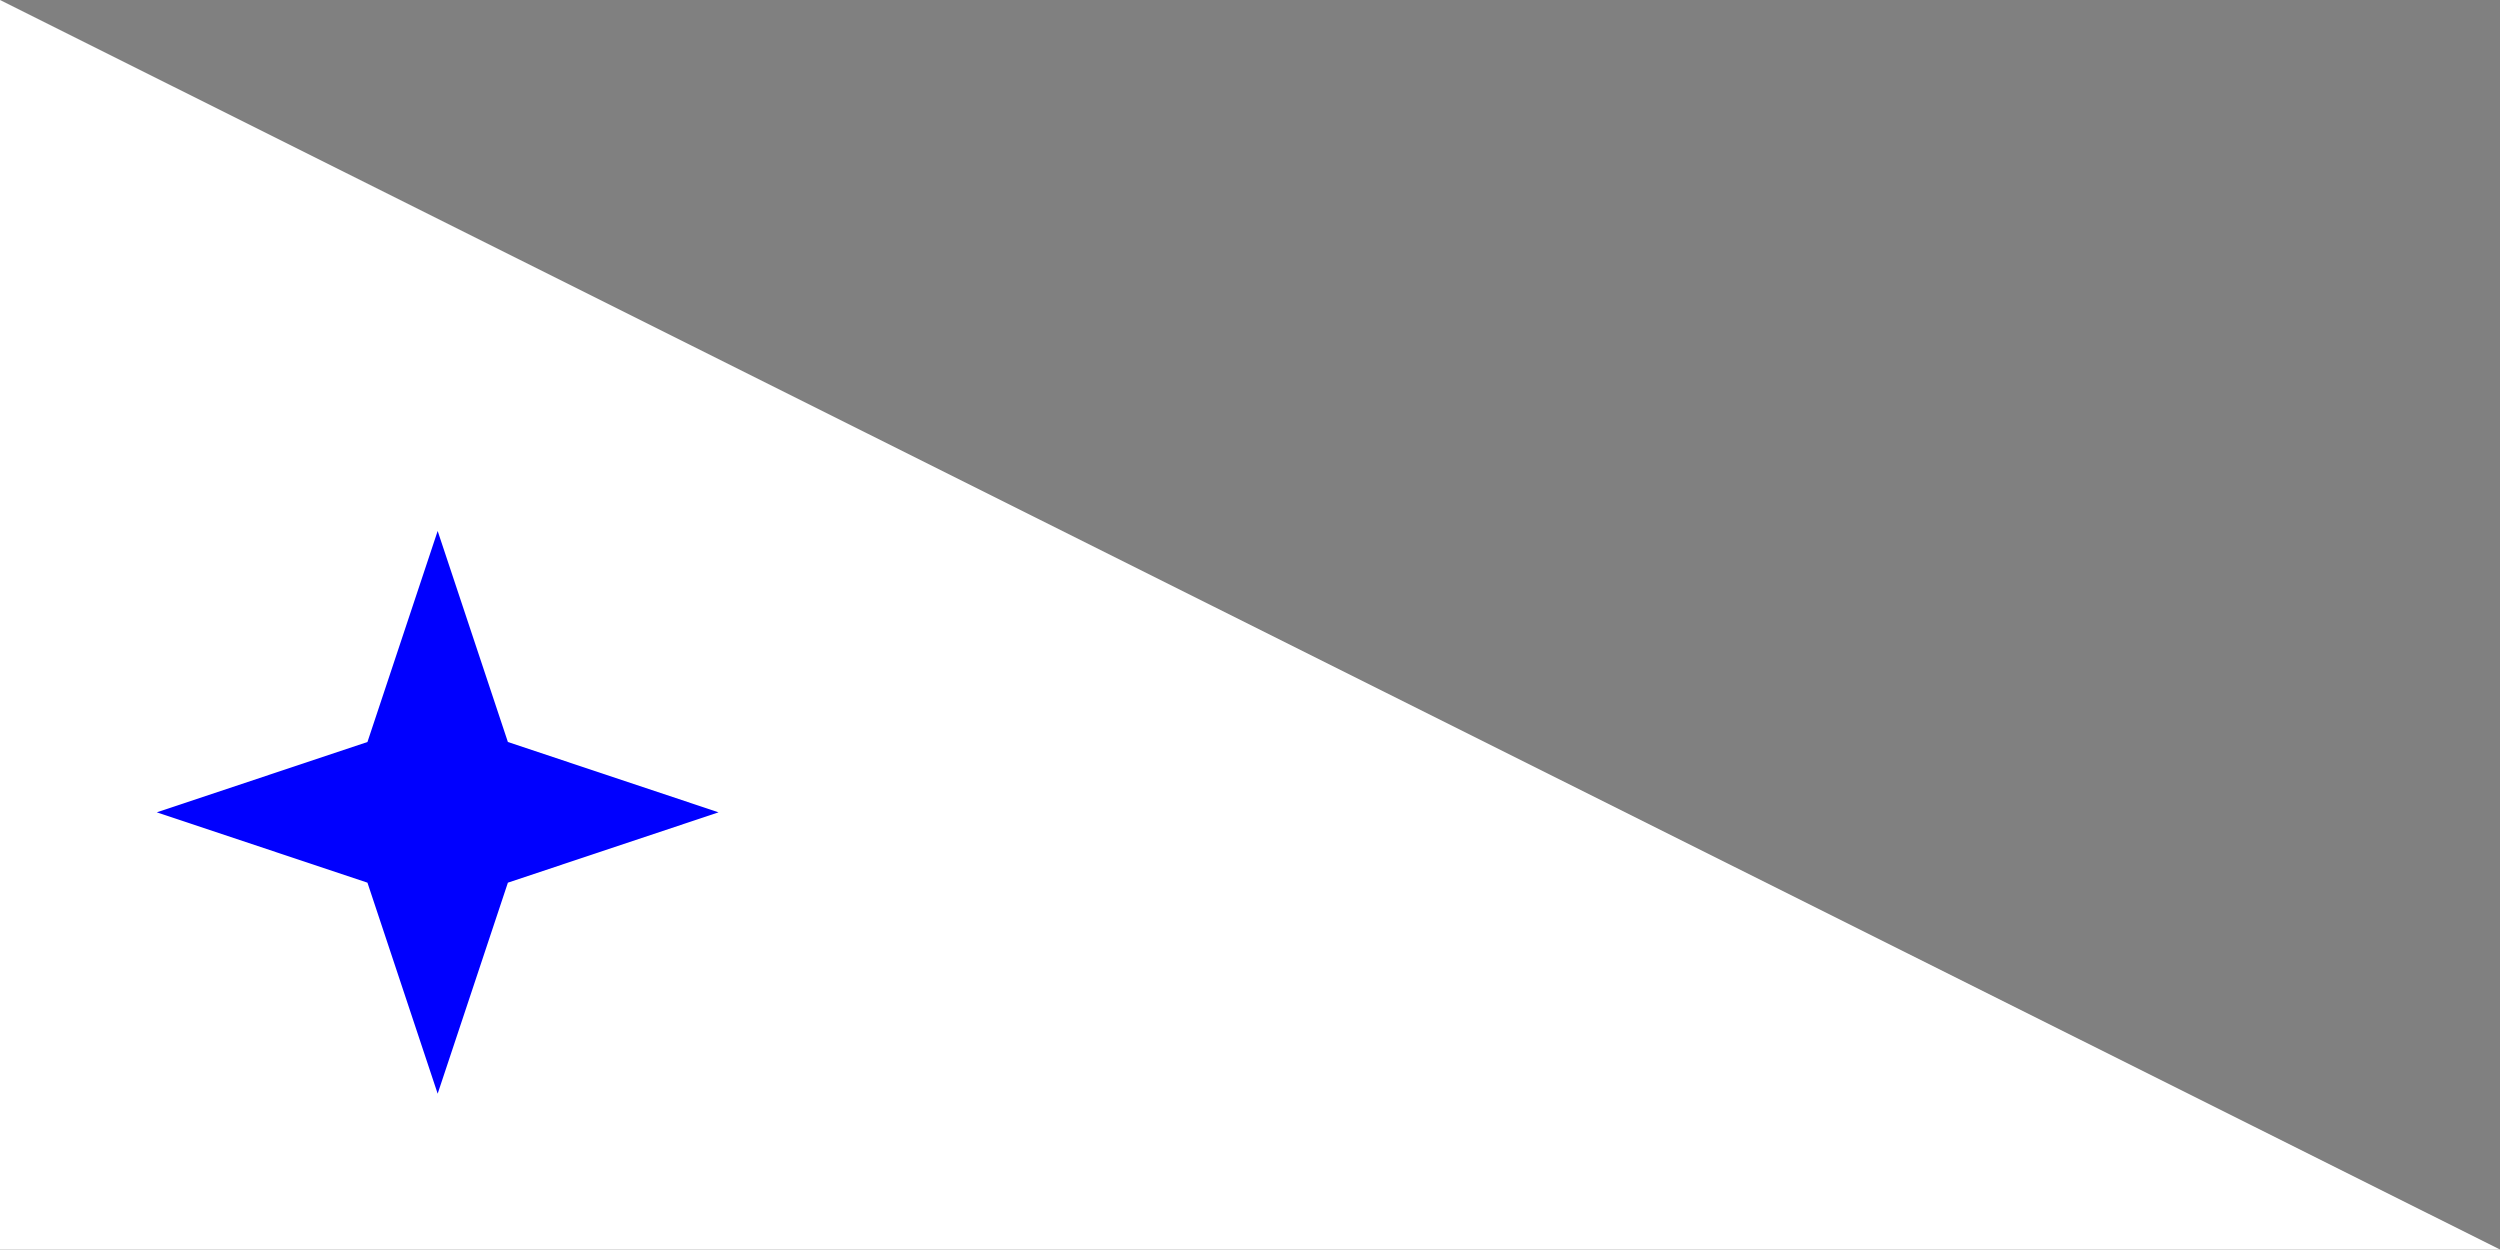
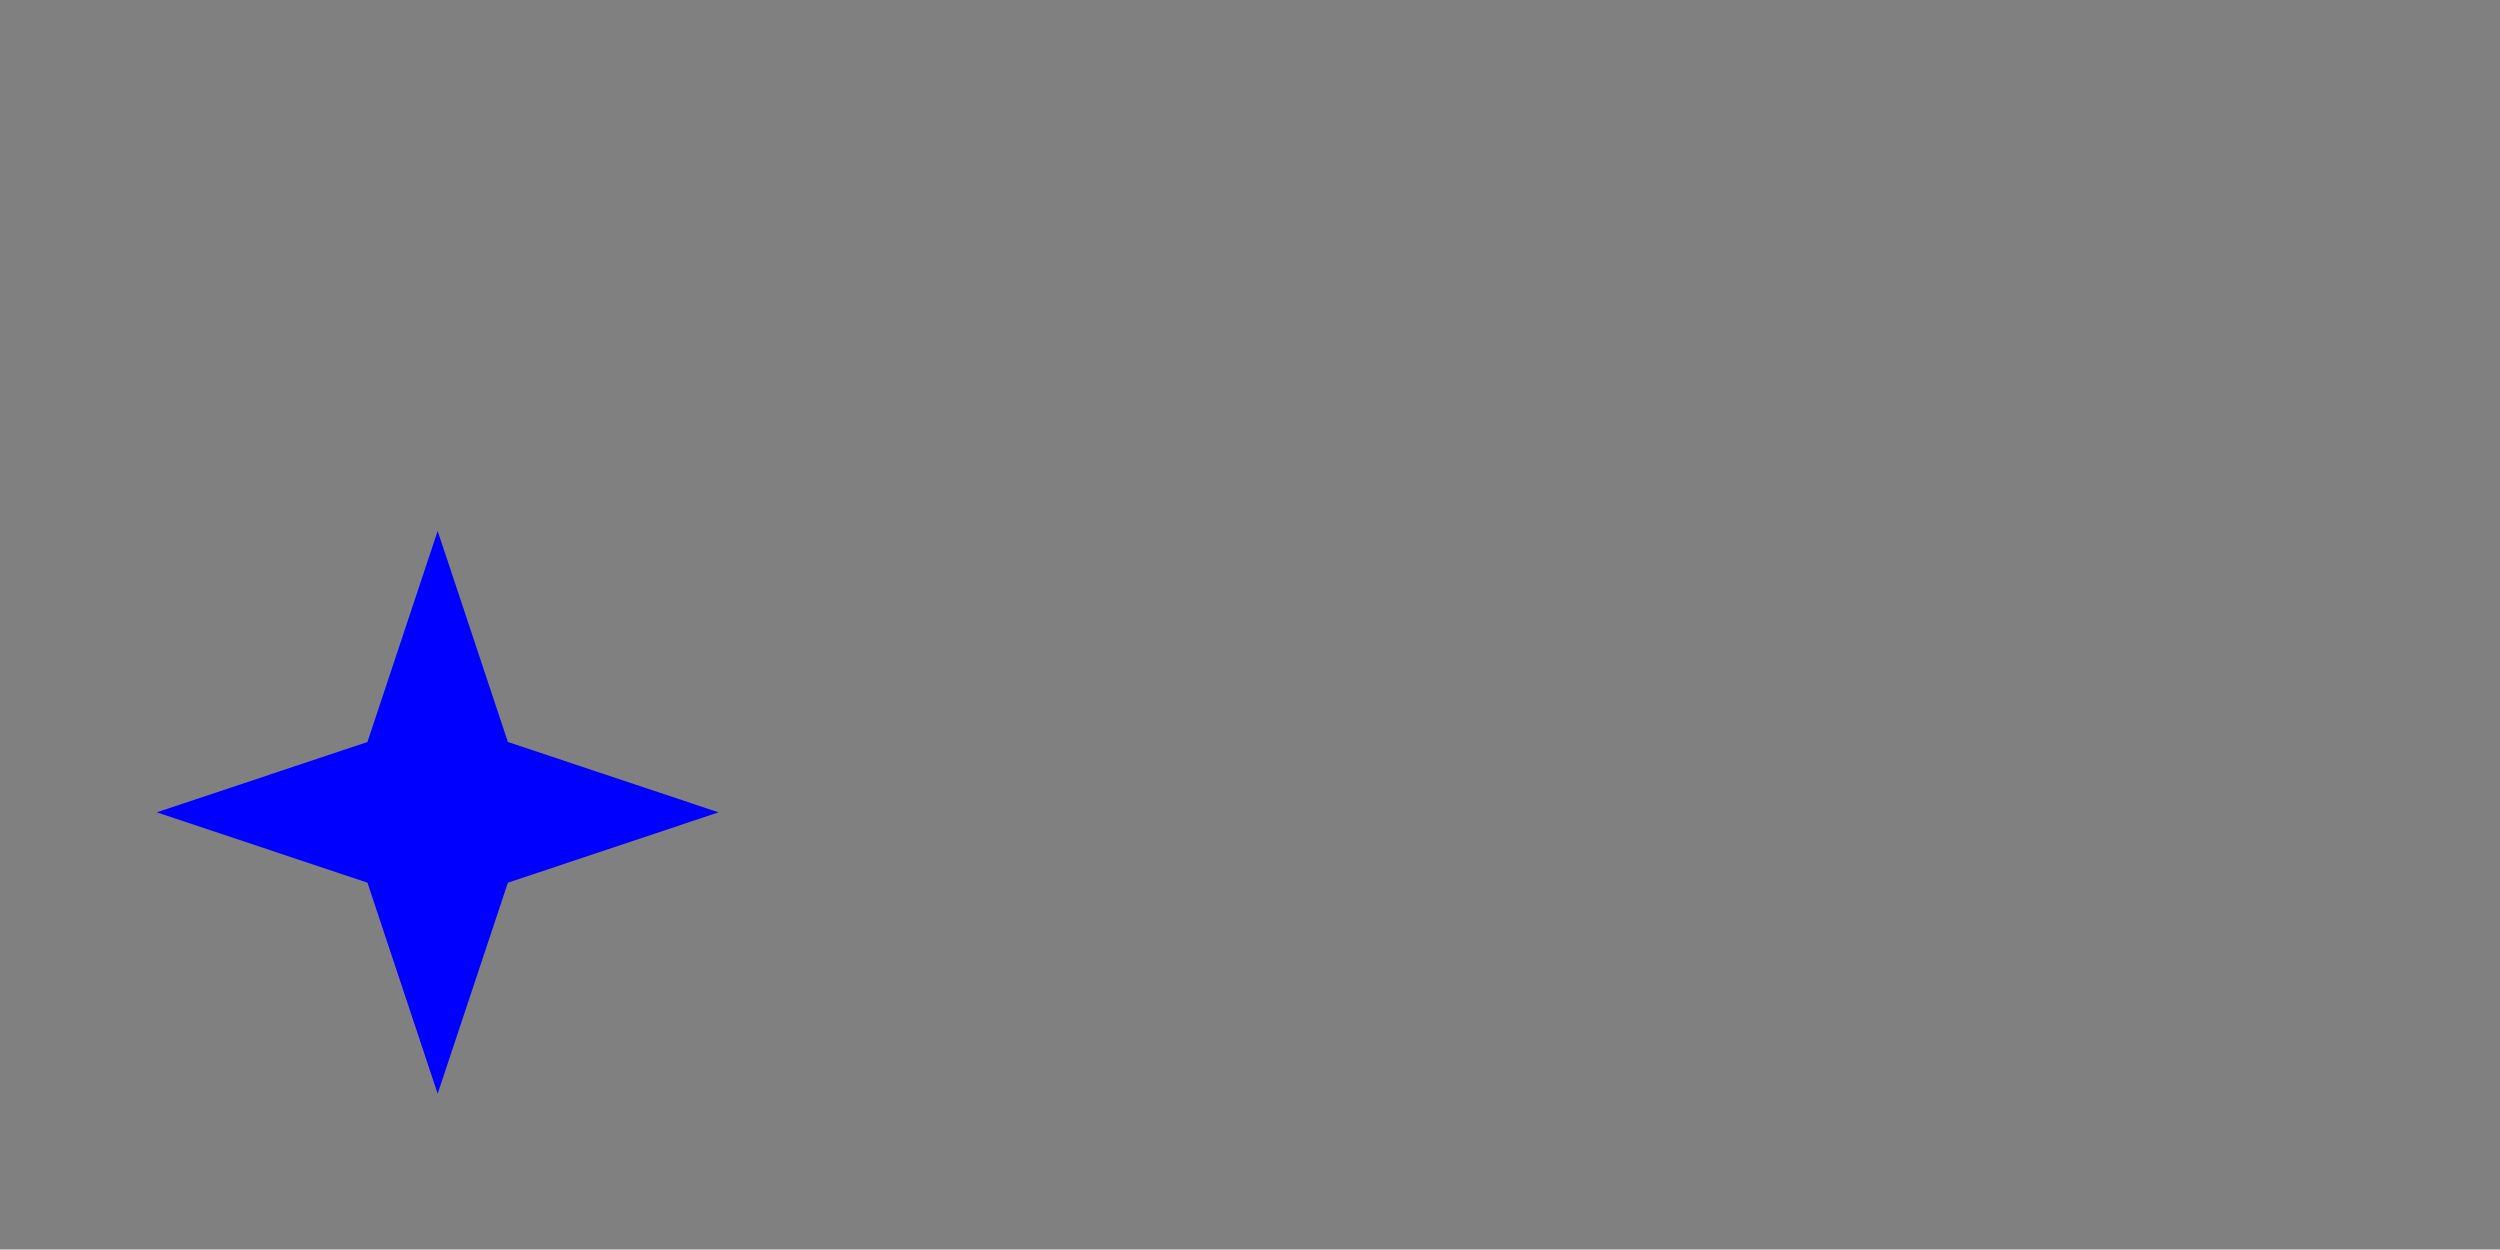
<svg xmlns="http://www.w3.org/2000/svg" width="2599" height="1299" overflow="hidden">
  <rect width="100%" height="100%" fill="#808080" stroke="none" />
  <defs>
    <clipPath id="clip0">
      <rect x="-580" y="2415" width="2599" height="1299" />
    </clipPath>
  </defs>
  <g clip-path="url(#clip0)" transform="translate(580 -2415)">
-     <path d="M-580 3714-580 2415 2019 3714Z" fill="#FFFFFF" fill-rule="evenodd" />
    <path d="M167 3259.5-52 3332.62-125 3552-198 3332.62-417 3259.5-198 3186.38-125 2967-52 3186.38 167 3259.5Z" fill="#0000FF" fill-rule="evenodd" />
  </g>
</svg>